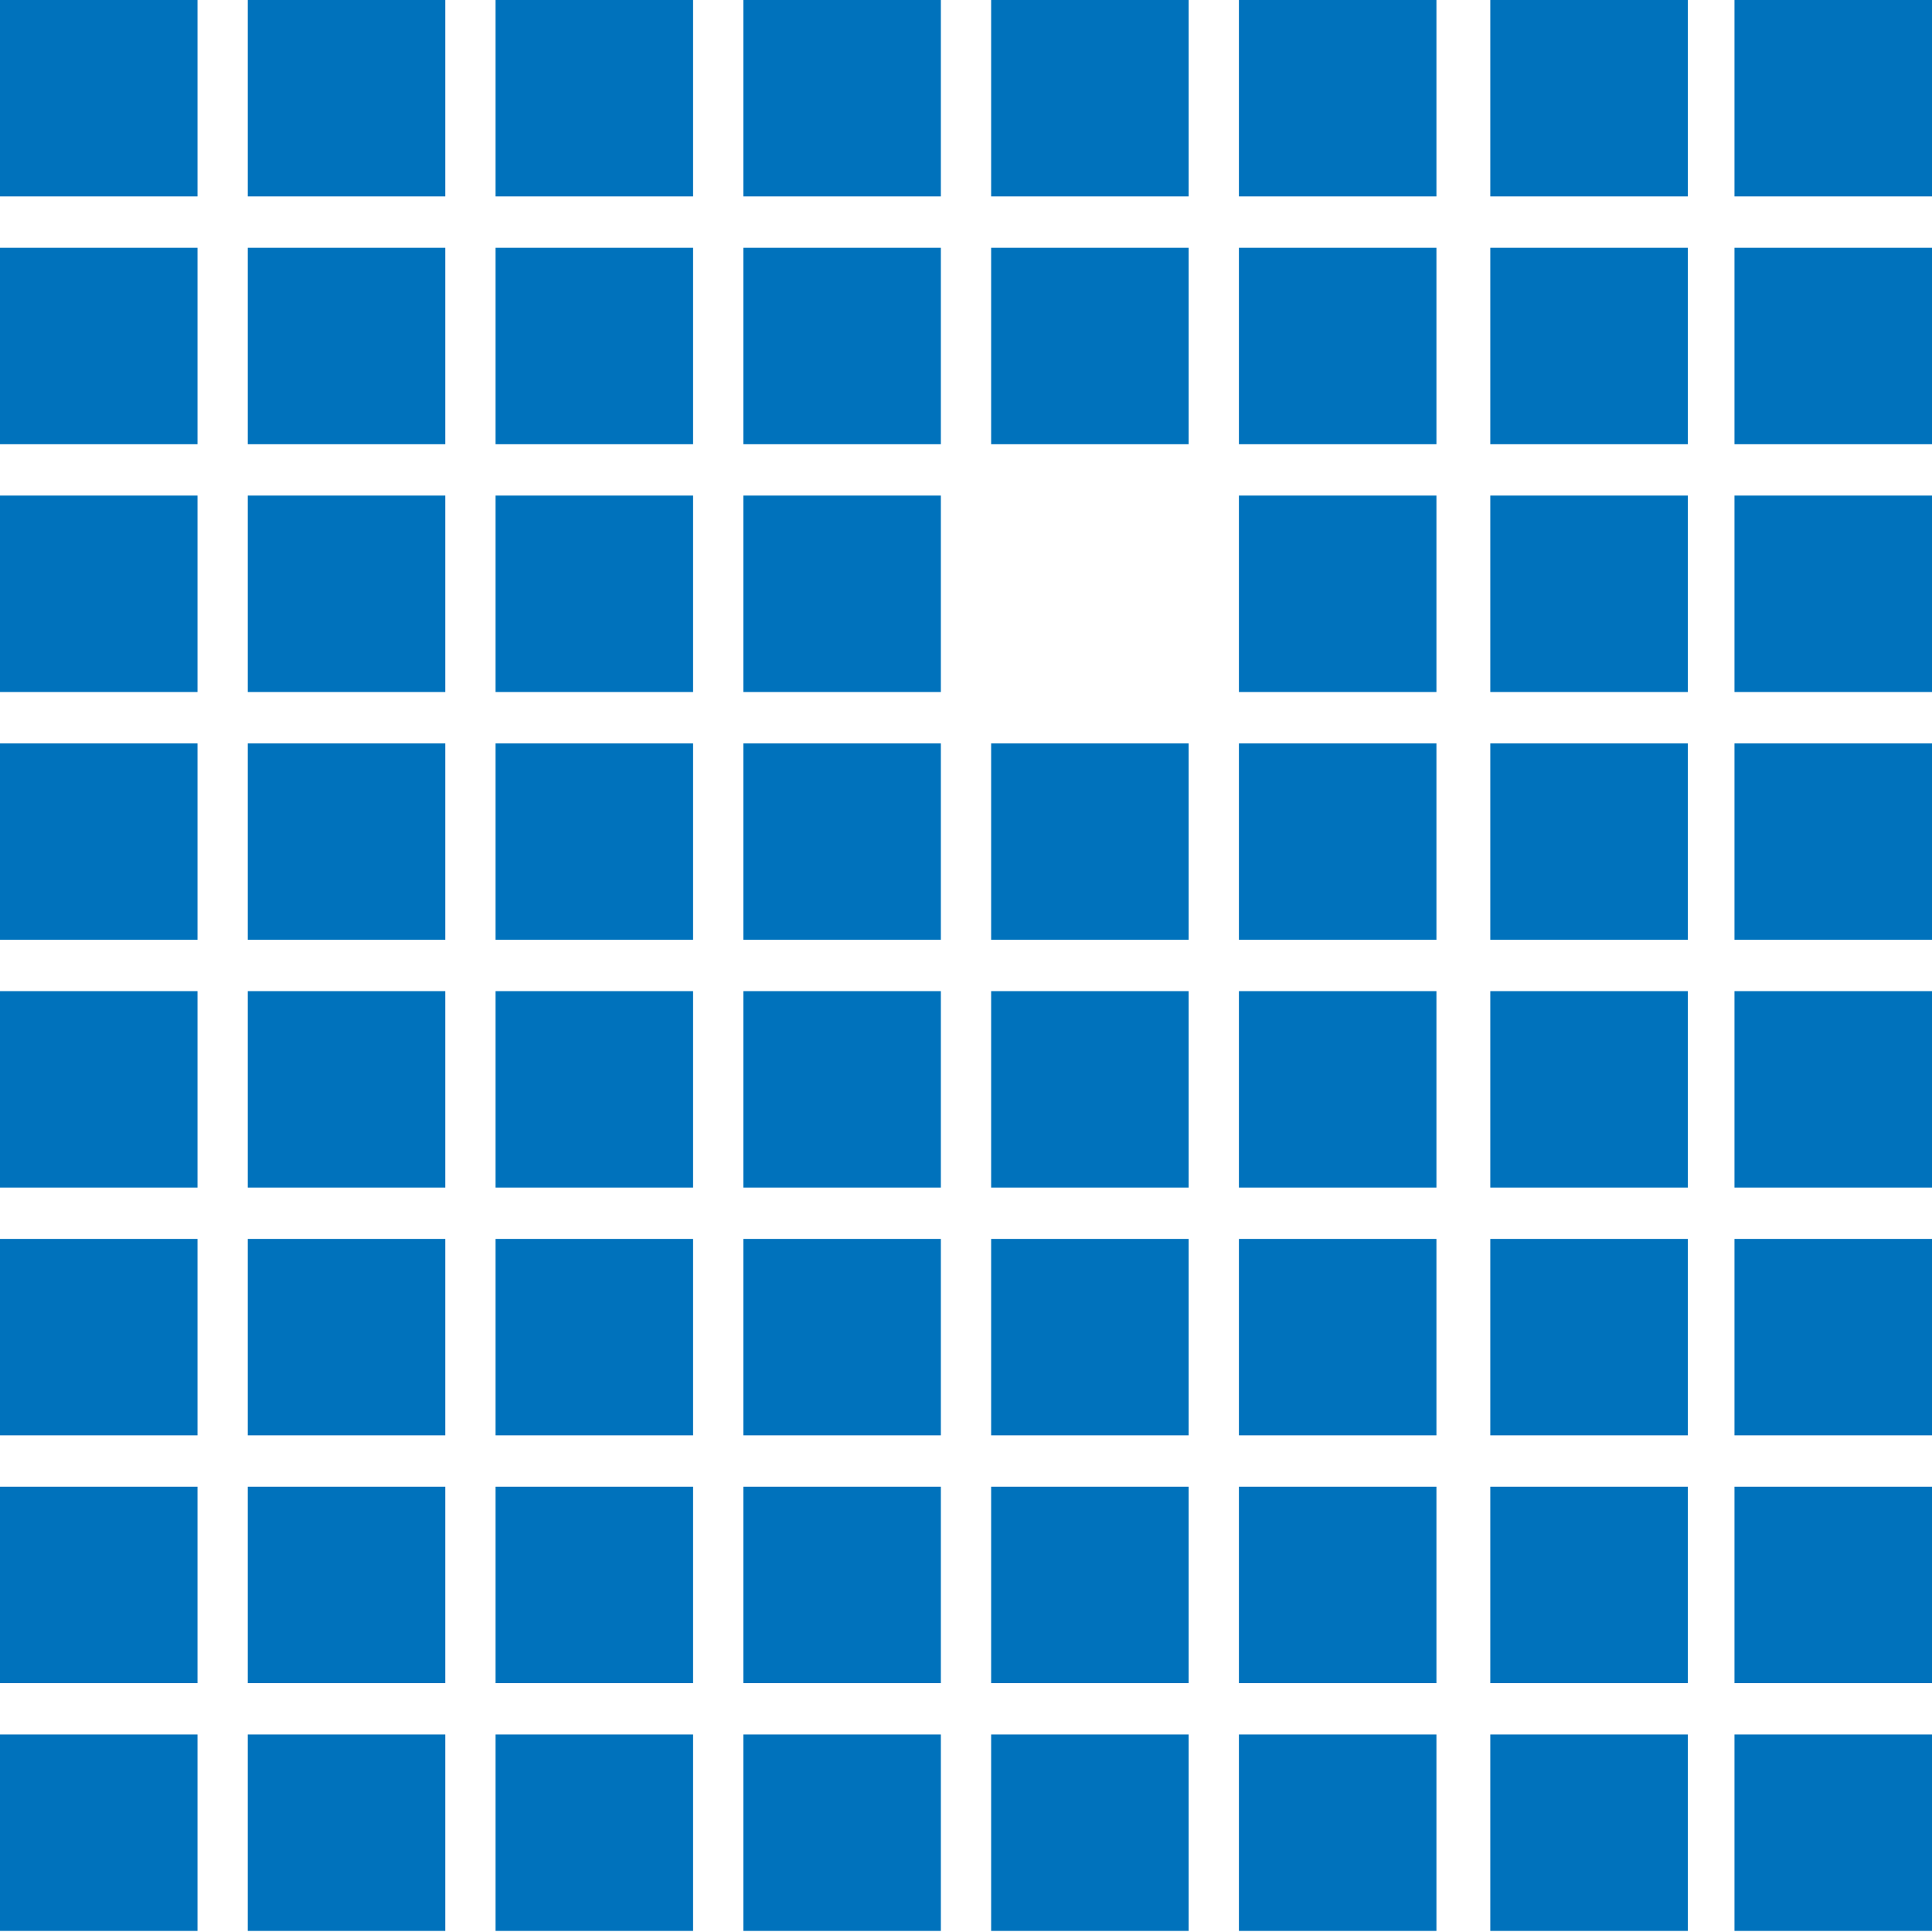
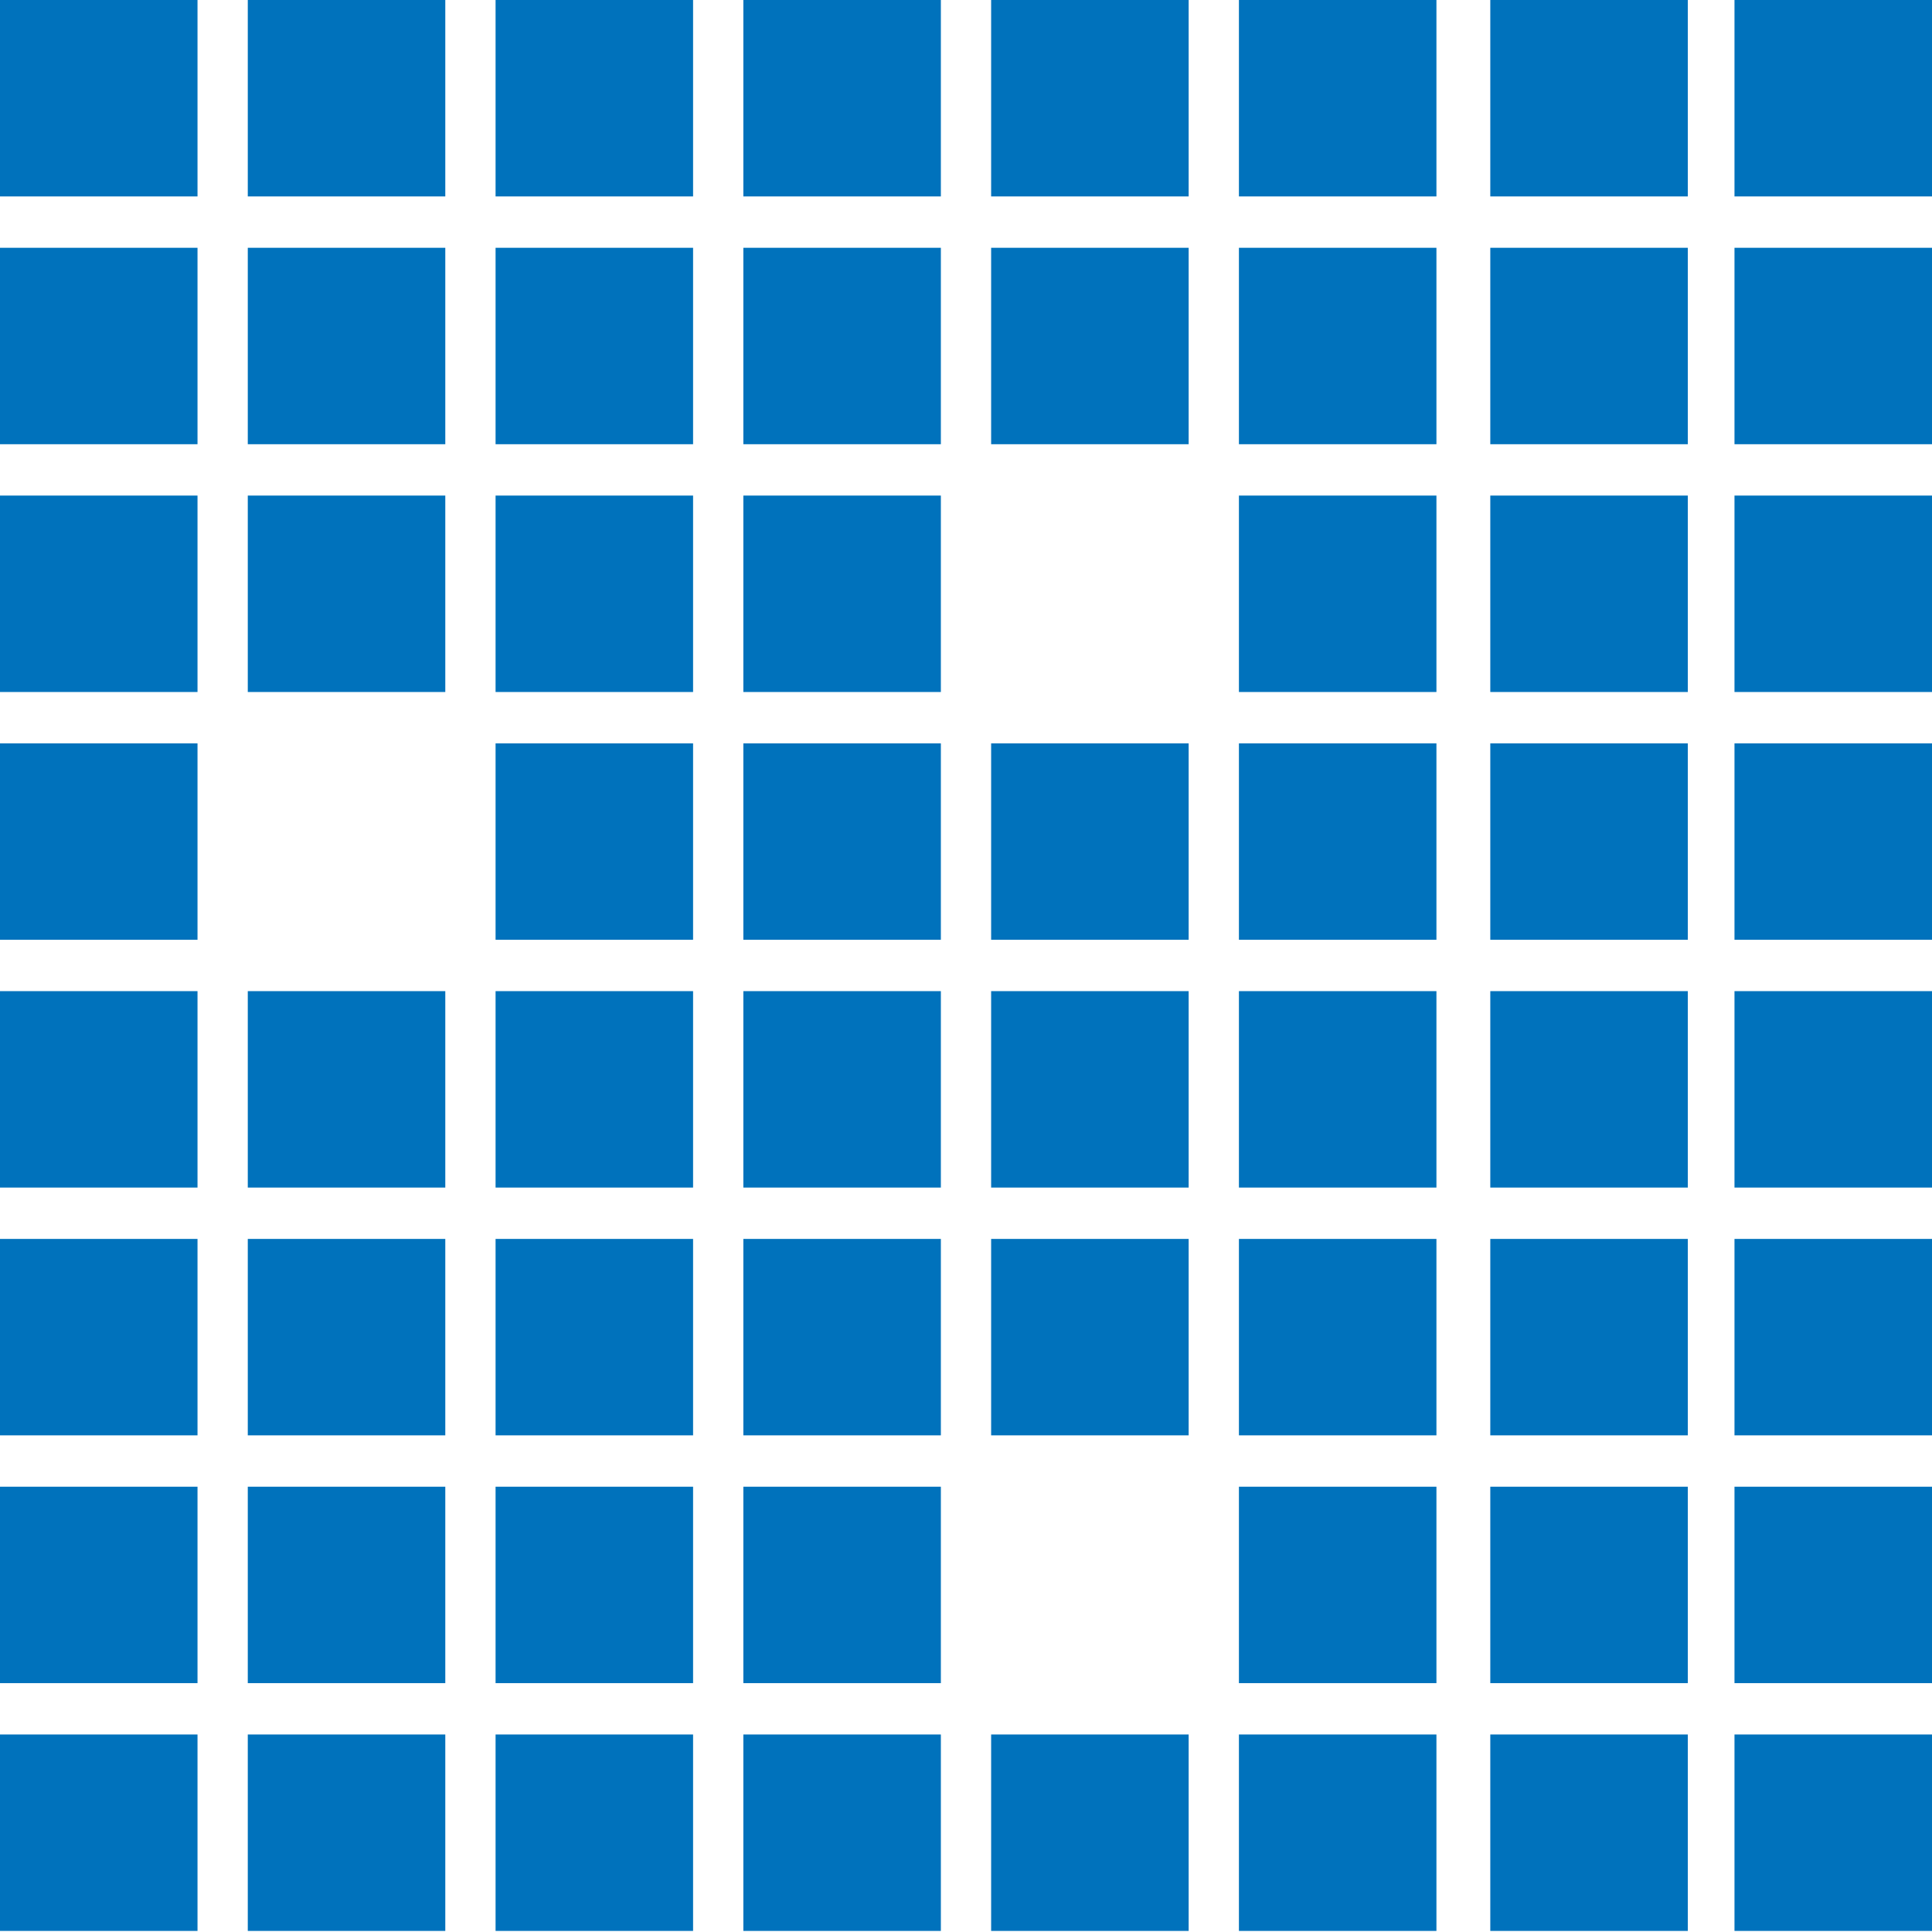
<svg xmlns="http://www.w3.org/2000/svg" id="Layer_1" data-name="Layer 1" viewBox="0 0 53.8 53.8">
  <rect width="5.5" height="5.47" fill="#0072bc" />
  <rect y="6.9" width="5.5" height="5.47" fill="#0072bc" />
  <rect y="13.8" width="5.5" height="5.47" fill="#0072bc" />
  <rect x="6.9" width="5.5" height="5.47" fill="#0072bc" />
  <rect x="6.9" y="6.9" width="5.5" height="5.47" fill="#0072bc" />
  <rect x="6.9" y="13.8" width="5.5" height="5.47" fill="#0072bc" />
  <rect x="13.8" width="5.5" height="5.47" fill="#0072bc" />
  <rect x="13.8" y="6.9" width="5.5" height="5.47" fill="#0072bc" />
  <rect x="13.8" y="13.8" width="5.5" height="5.47" fill="#0072bc" />
  <rect x="20.7" width="5.5" height="5.47" fill="#0072bc" />
  <rect x="27.6" width="5.5" height="5.47" fill="#0072bc" />
  <rect x="34.5" width="5.5" height="5.47" fill="#0072bc" />
  <rect x="41.5" width="5.5" height="5.47" fill="#0072bc" />
  <rect x="20.7" y="6.9" width="5.5" height="5.47" fill="#0072bc" />
  <rect x="27.6" y="6.9" width="5.5" height="5.47" fill="#0072bc" />
  <rect x="34.5" y="6.9" width="5.5" height="5.47" fill="#0072bc" />
  <rect x="41.5" y="6.9" width="5.5" height="5.47" fill="#0072bc" />
  <rect x="20.7" y="13.8" width="5.5" height="5.47" fill="#0072bc" />
  <rect x="34.5" y="13.8" width="5.5" height="5.47" fill="#0072bc" />
  <rect x="41.5" y="13.8" width="5.5" height="5.47" fill="#0072bc" />
  <rect y="20.7" width="5.5" height="5.47" fill="#0072bc" />
-   <rect x="6.9" y="20.7" width="5.5" height="5.47" fill="#0072bc" />
  <rect x="13.8" y="20.7" width="5.5" height="5.47" fill="#0072bc" />
  <rect x="20.7" y="20.7" width="5.5" height="5.47" fill="#0072bc" />
  <rect x="27.6" y="20.7" width="5.5" height="5.47" fill="#0072bc" />
  <rect x="34.5" y="20.7" width="5.5" height="5.47" fill="#0072bc" />
  <rect x="41.5" y="20.7" width="5.5" height="5.47" fill="#0072bc" />
  <rect x="48.3" y="48.3" width="5.5" height="5.47" fill="#0072bc" />
  <rect x="48.3" y="41.4" width="5.5" height="5.47" fill="#0072bc" />
  <rect x="48.3" y="34.5" width="5.5" height="5.47" fill="#0072bc" />
  <rect x="41.5" y="27.6" width="5.5" height="5.47" fill="#0072bc" />
  <rect x="41.5" y="34.5" width="5.5" height="5.47" fill="#0072bc" />
  <rect x="41.5" y="41.4" width="5.5" height="5.47" fill="#0072bc" />
  <rect x="41.5" y="48.3" width="5.5" height="5.47" fill="#0072bc" />
  <rect y="27.6" width="5.5" height="5.47" fill="#0072bc" />
  <rect y="34.5" width="5.5" height="5.47" fill="#0072bc" />
  <rect y="41.4" width="5.5" height="5.47" fill="#0072bc" />
  <rect y="48.3" width="5.5" height="5.47" fill="#0072bc" />
  <rect x="6.9" y="27.6" width="5.5" height="5.47" fill="#0072bc" />
  <rect x="6.9" y="34.5" width="5.5" height="5.47" fill="#0072bc" />
  <rect x="6.9" y="41.4" width="5.5" height="5.47" fill="#0072bc" />
  <rect x="6.9" y="48.3" width="5.5" height="5.47" fill="#0072bc" />
  <rect x="13.8" y="27.6" width="5.5" height="5.47" fill="#0072bc" />
  <rect x="13.8" y="34.5" width="5.5" height="5.47" fill="#0072bc" />
  <rect x="13.8" y="41.4" width="5.5" height="5.47" fill="#0072bc" />
  <rect x="13.8" y="48.3" width="5.5" height="5.47" fill="#0072bc" />
  <rect x="20.7" y="27.6" width="5.5" height="5.47" fill="#0072bc" />
  <rect x="20.7" y="34.5" width="5.5" height="5.47" fill="#0072bc" />
  <rect x="27.6" y="27.6" width="5.5" height="5.47" fill="#0072bc" />
  <rect x="20.7" y="41.4" width="5.5" height="5.47" fill="#0072bc" />
  <rect x="20.7" y="48.3" width="5.5" height="5.47" fill="#0072bc" />
  <rect x="27.6" y="34.5" width="5.5" height="5.47" fill="#0072bc" />
-   <rect x="27.6" y="41.4" width="5.5" height="5.47" fill="#0072bc" />
  <rect x="27.6" y="48.3" width="5.5" height="5.47" fill="#0072bc" />
  <rect x="34.5" y="48.3" width="5.5" height="5.47" fill="#0072bc" />
  <rect x="34.5" y="41.4" width="5.5" height="5.47" fill="#0072bc" />
  <rect x="34.5" y="34.5" width="5.5" height="5.47" fill="#0072bc" />
  <rect x="34.5" y="27.6" width="5.5" height="5.47" fill="#0072bc" />
  <rect x="48.3" width="5.5" height="5.47" fill="#0072bc" />
  <rect x="48.3" y="6.9" width="5.5" height="5.47" fill="#0072bc" />
  <rect x="48.3" y="13.8" width="5.5" height="5.47" fill="#0072bc" />
  <rect x="48.3" y="20.7" width="5.5" height="5.47" fill="#0072bc" />
  <rect x="48.3" y="27.6" width="5.5" height="5.47" fill="#0072bc" />
</svg>